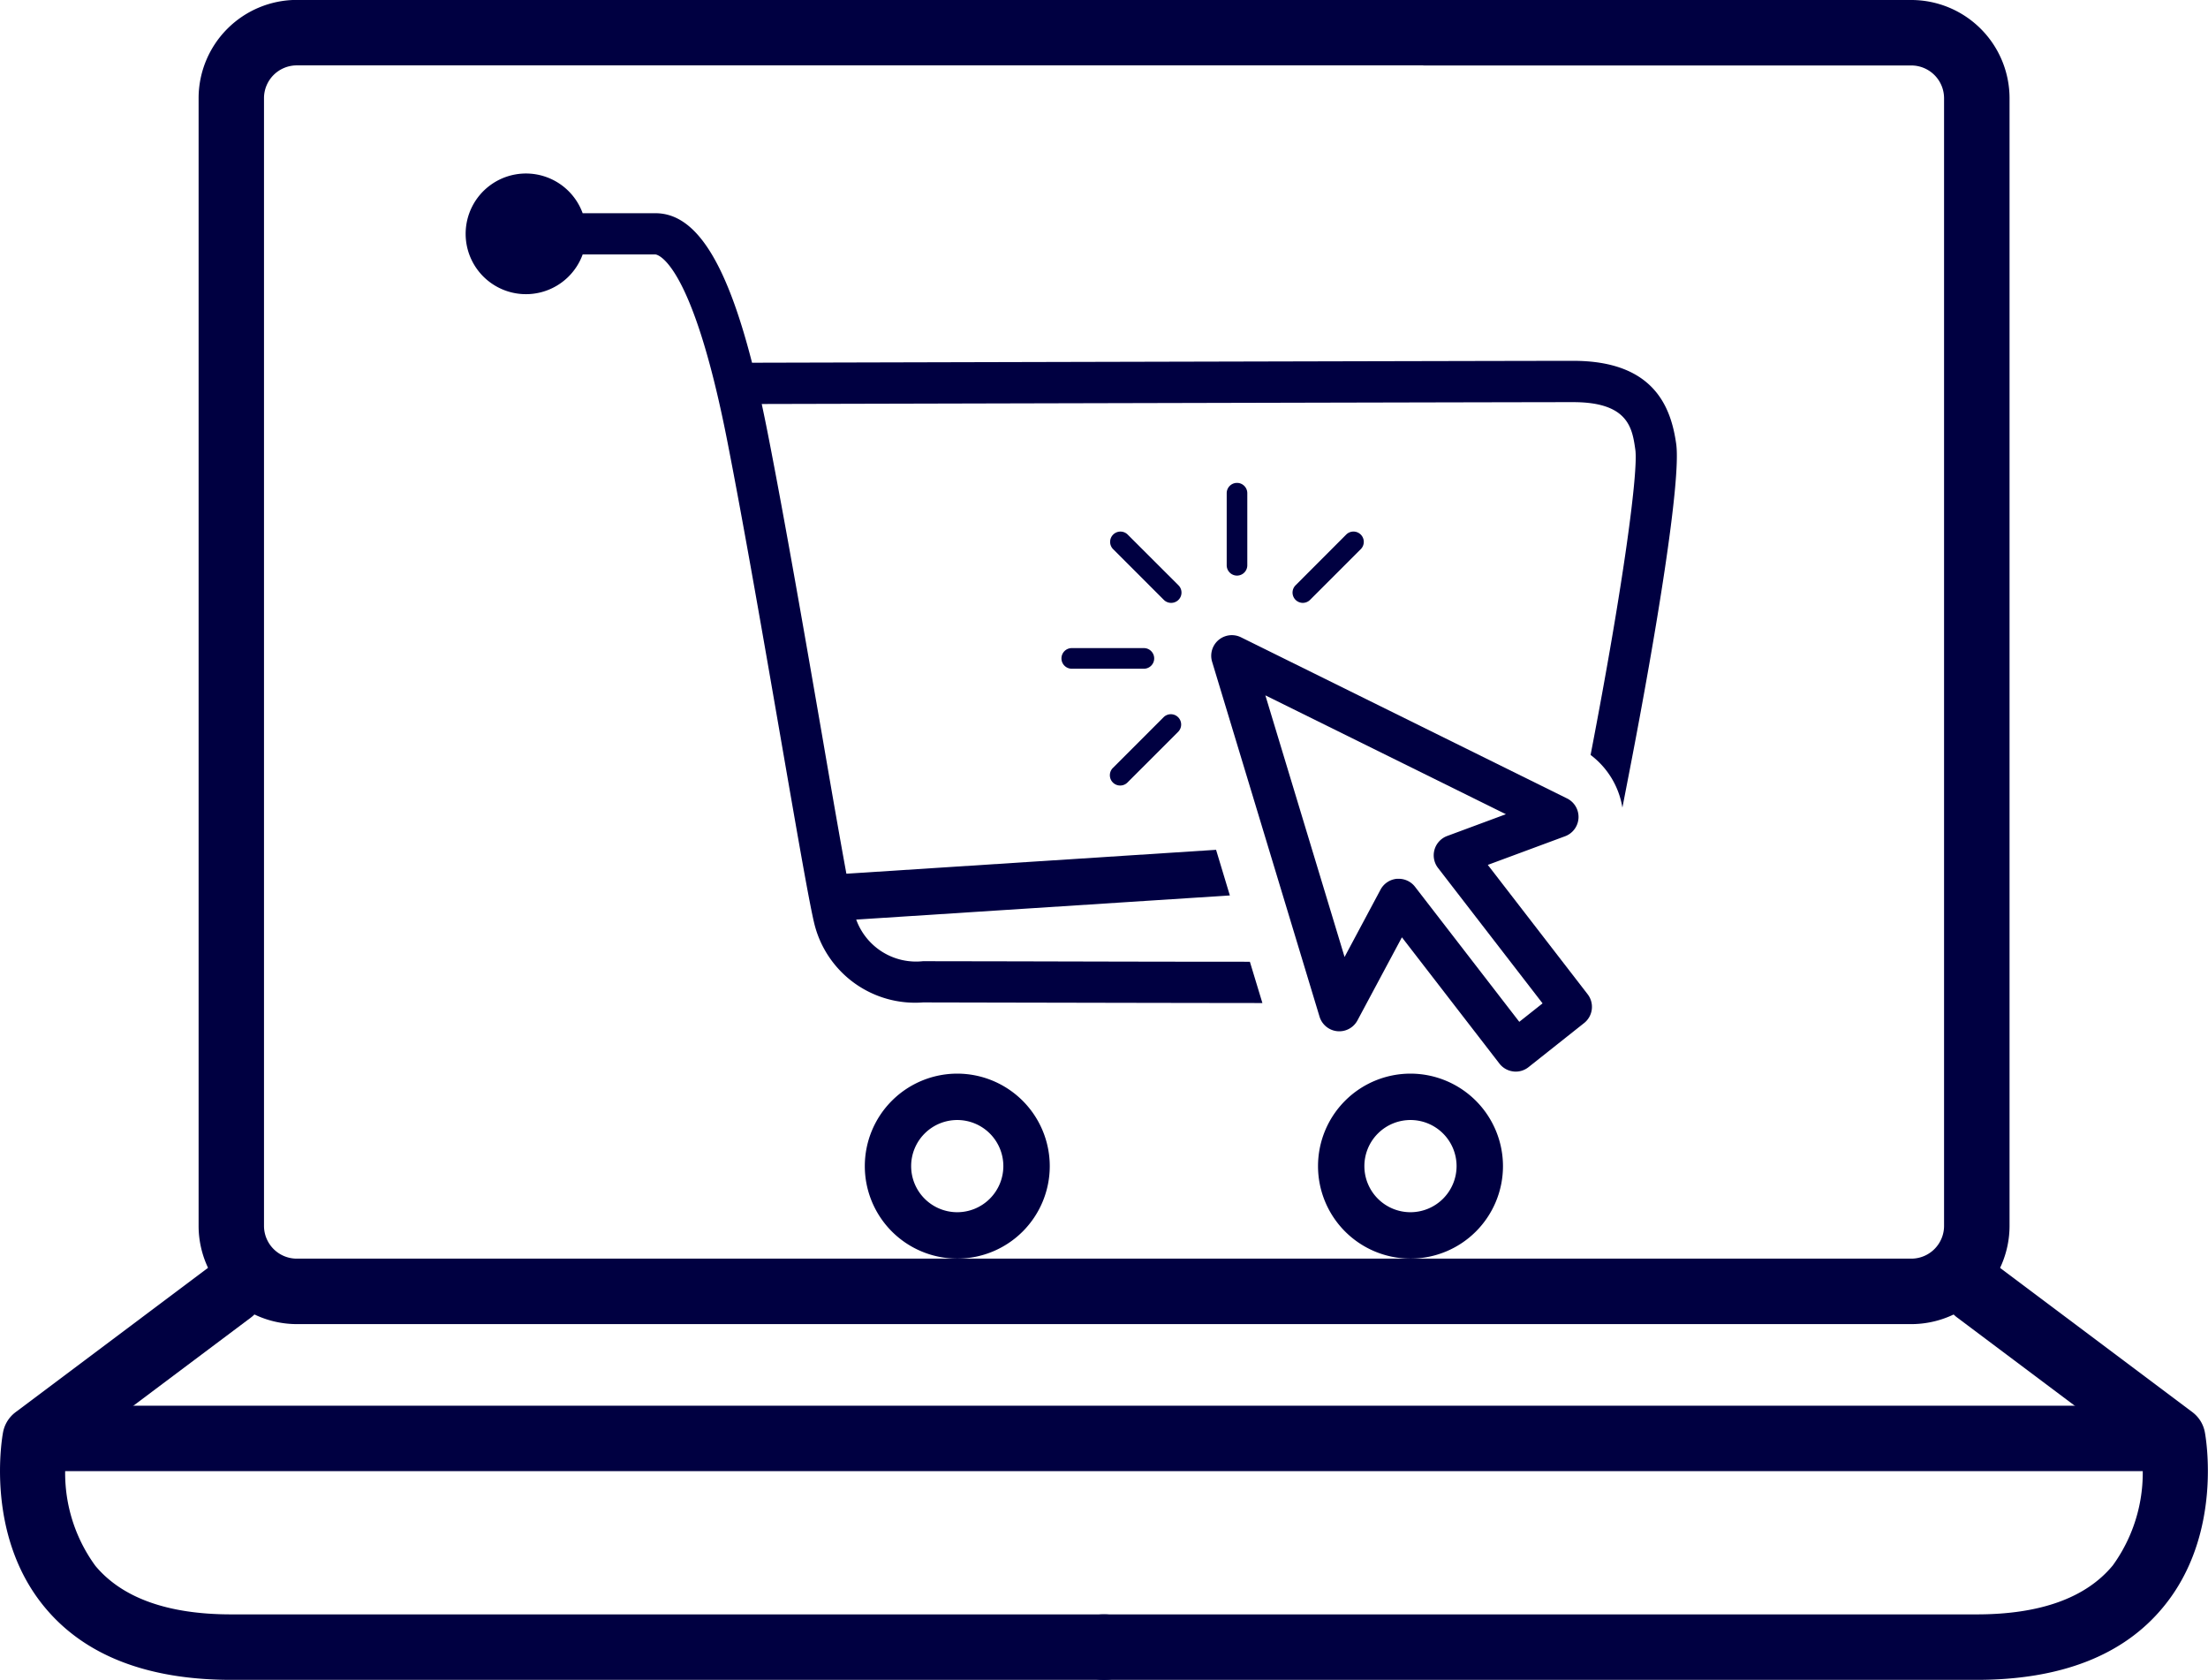
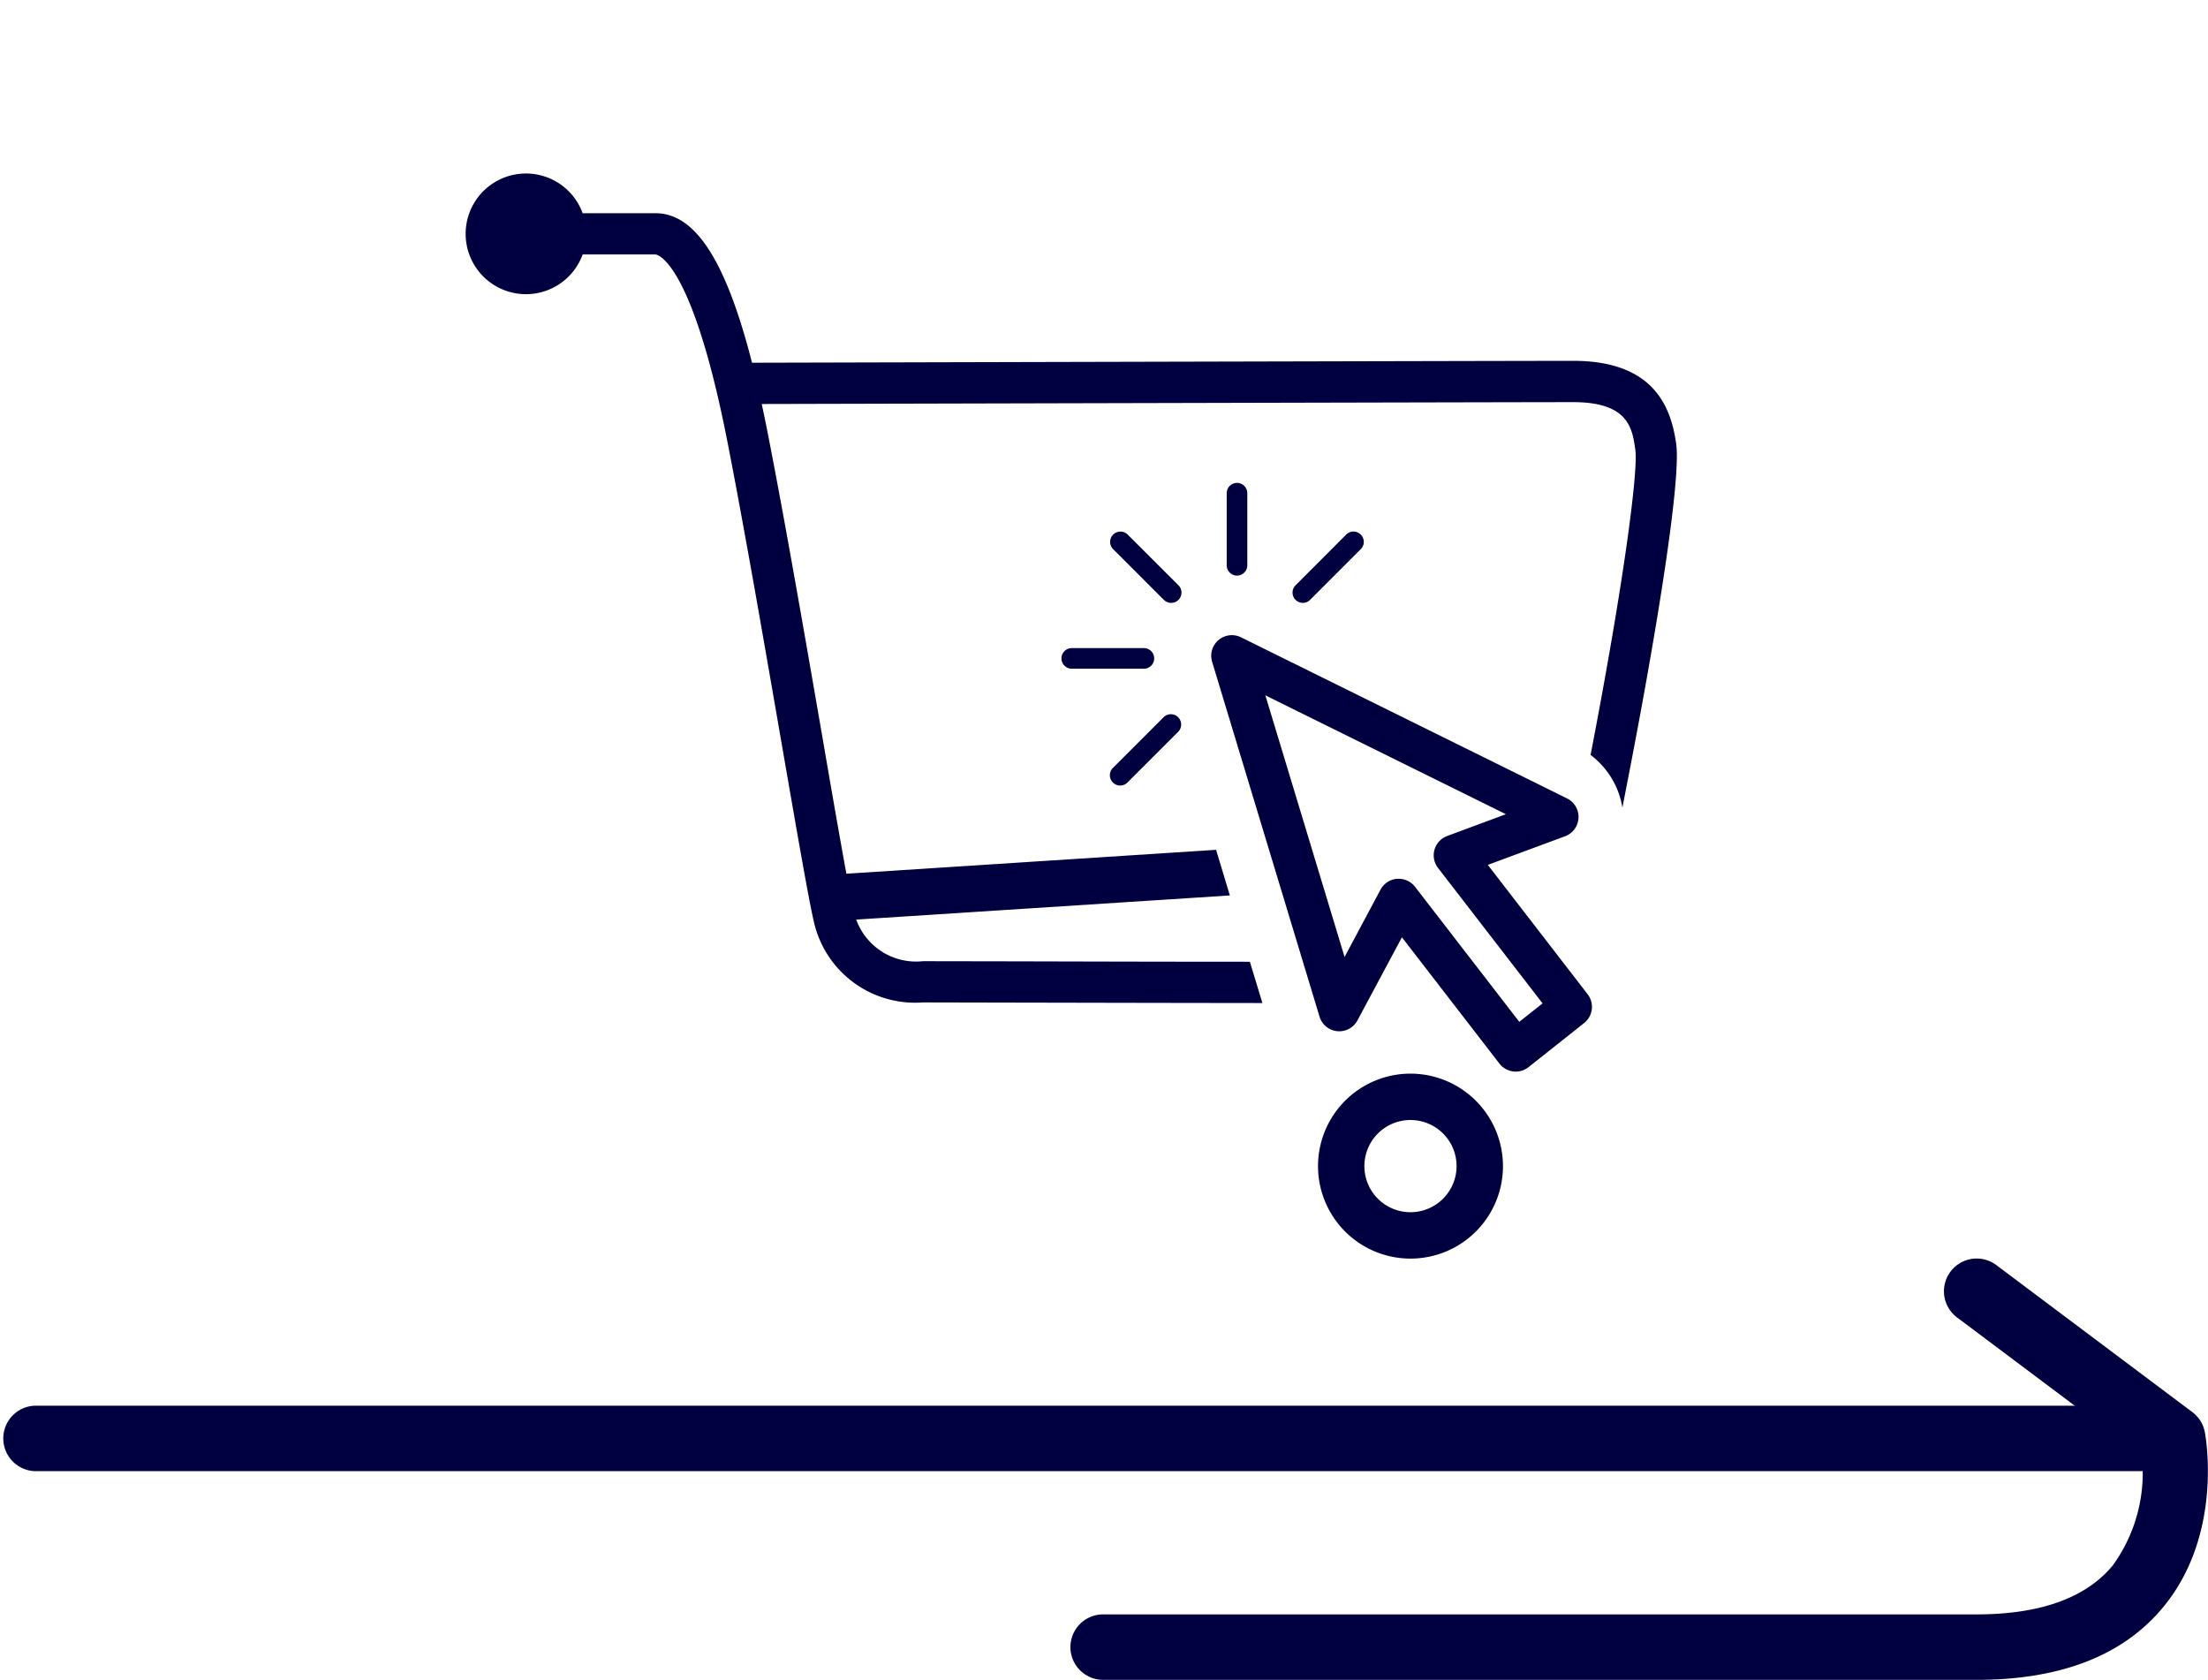
<svg xmlns="http://www.w3.org/2000/svg" width="103.65" height="78.85" viewBox="0 0 103.65 78.85">
  <g id="Group_4364" data-name="Group 4364" transform="translate(-809.629 -794.575)">
    <g id="Group_4362" data-name="Group 4362" transform="translate(807.407 784.271)">
      <g id="Group_4345" data-name="Group 4345" transform="translate(2.222 10.304)">
        <g id="Group_4341" data-name="Group 4341" transform="translate(9.319)">
-           <path id="Path_3875" data-name="Path 3875" d="M88.7,72.456H12.907A4.616,4.616,0,0,1,8.3,67.846V14.915A4.616,4.616,0,0,1,12.907,10.3H67.676a1.537,1.537,0,0,1,0,3.073H12.907a1.539,1.539,0,0,0-1.537,1.537V67.846a1.539,1.539,0,0,0,1.537,1.537H88.7a1.539,1.539,0,0,0,1.537-1.537V14.915A1.539,1.539,0,0,0,88.7,13.377H65.841a1.537,1.537,0,0,1,0-3.073H88.7a4.616,4.616,0,0,1,4.611,4.611V67.846A4.616,4.616,0,0,1,88.7,72.456Z" transform="translate(-8.296 -10.304)" fill="#000041" />
-         </g>
+           </g>
        <g id="Group_4342" data-name="Group 4342" transform="translate(0 59.078)">
-           <path id="Path_3876" data-name="Path 3876" d="M54.047,68.581H13.079c-3.94,0-6.886-1.146-8.758-3.408-2.826-3.409-1.993-8.017-1.956-8.212a1.531,1.531,0,0,1,.589-.944l9.2-6.9A1.536,1.536,0,1,1,14,51.575L5.323,58.084A7.379,7.379,0,0,0,6.7,63.23c1.261,1.511,3.408,2.278,6.378,2.278H54.047a1.537,1.537,0,1,1,0,3.073Z" transform="translate(-2.222 -48.809)" fill="#000041" />
-         </g>
+           </g>
        <g id="Group_4343" data-name="Group 4343" transform="translate(50.288 59.079)">
          <path id="Path_3877" data-name="Path 3877" d="M77.5,68.581H36.535a1.537,1.537,0,1,1,0-3.073H77.5c2.981,0,5.131-.772,6.392-2.3a7.417,7.417,0,0,0,1.364-5.131l-8.676-6.507a1.536,1.536,0,1,1,1.843-2.458l9.2,6.9a1.531,1.531,0,0,1,.589.944c.037.195.87,4.8-1.956,8.212C84.39,67.435,81.444,68.581,77.5,68.581Z" transform="translate(-34.998 -48.81)" fill="#000041" />
        </g>
        <g id="Group_4344" data-name="Group 4344" transform="translate(0.116 65.981)">
          <path id="Path_3878" data-name="Path 3878" d="M64.717,56.381h39.462a1.537,1.537,0,0,0,0-3.073H3.834a1.537,1.537,0,0,0,0,3.073H64.717Z" transform="translate(-2.298 -53.308)" fill="#000041" />
        </g>
      </g>
      <g id="Group_4353" data-name="Group 4353" transform="translate(24.089 18.446)">
        <g id="Group_4351" data-name="Group 4351" transform="translate(27.962 14.525)">
          <g id="Group_4346" data-name="Group 4346" transform="translate(7.756)">
            <line id="Line_44" data-name="Line 44" y2="3.384" transform="translate(0.483 0.483)" fill="#fff" />
            <path id="Path_3879" data-name="Path 3879" d="M40.237,29.429a.485.485,0,0,1-.483-.485V25.561a.483.483,0,1,1,.967,0v3.383A.485.485,0,0,1,40.237,29.429Z" transform="translate(-39.754 -25.078)" fill="#000041" />
          </g>
          <g id="Group_4347" data-name="Group 4347" transform="translate(10.846 2.271)">
            <line id="Line_45" data-name="Line 45" x1="2.393" y2="2.393" transform="translate(0.484 0.484)" fill="#fff" />
-             <path id="Path_3880" data-name="Path 3880" d="M42.253,29.918a.483.483,0,0,1-.342-.825L44.3,26.7a.484.484,0,0,1,.684.684l-2.392,2.392A.482.482,0,0,1,42.253,29.918Z" transform="translate(-41.768 -26.558)" fill="#000041" />
+             <path id="Path_3880" data-name="Path 3880" d="M42.253,29.918a.483.483,0,0,1-.342-.825L44.3,26.7a.484.484,0,0,1,.684.684l-2.392,2.392A.482.482,0,0,1,42.253,29.918" transform="translate(-41.768 -26.558)" fill="#000041" />
          </g>
          <g id="Group_4348" data-name="Group 4348" transform="translate(2.272 10.844)">
            <line id="Line_46" data-name="Line 46" y1="2.393" x2="2.393" transform="translate(0.484 0.484)" fill="#fff" />
            <path id="Path_3881" data-name="Path 3881" d="M36.663,35.506a.479.479,0,0,1-.342-.141.484.484,0,0,1,0-.684l2.392-2.392a.484.484,0,0,1,.684.684l-2.392,2.392A.479.479,0,0,1,36.663,35.506Z" transform="translate(-36.18 -32.146)" fill="#000041" />
          </g>
          <g id="Group_4349" data-name="Group 4349" transform="translate(0 7.753)">
-             <line id="Line_47" data-name="Line 47" x2="3.384" transform="translate(0.484 0.485)" fill="#fff" />
            <path id="Path_3882" data-name="Path 3882" d="M38.567,31.1H35.182a.484.484,0,0,1,0-.968h3.385a.484.484,0,1,1,0,.968Z" transform="translate(-34.699 -30.131)" fill="#000041" />
          </g>
          <g id="Group_4350" data-name="Group 4350" transform="translate(2.272 2.271)">
            <line id="Line_48" data-name="Line 48" x2="2.393" y2="2.393" transform="translate(0.484 0.484)" fill="#fff" />
            <path id="Path_3883" data-name="Path 3883" d="M39.055,29.918a.482.482,0,0,1-.342-.141l-2.392-2.392a.484.484,0,0,1,.684-.684L39.4,29.093a.483.483,0,0,1-.342.825Z" transform="translate(-36.18 -26.558)" fill="#000041" />
          </g>
        </g>
        <g id="Group_4352" data-name="Group 4352">
-           <path id="Path_3884" data-name="Path 3884" d="M33.022,43.15a4.341,4.341,0,1,0,4.342,4.342A4.346,4.346,0,0,0,33.022,43.15Zm0,6.505a2.164,2.164,0,1,1,2.163-2.163A2.167,2.167,0,0,1,33.022,49.655Z" transform="translate(-9.952 -0.897)" fill="#000041" />
          <path id="Path_3885" data-name="Path 3885" d="M46.889,43.15a4.341,4.341,0,1,0,4.341,4.342A4.346,4.346,0,0,0,46.889,43.15Zm0,6.505a2.164,2.164,0,1,1,2.163-2.163A2.167,2.167,0,0,1,46.889,49.655Z" transform="translate(-2.543 -0.897)" fill="#000041" />
          <path id="Path_3886" data-name="Path 3886" d="M52.264,40.519l3.627-1.344a.968.968,0,0,0,.094-1.775L40.678,29.836a.968.968,0,0,0-1.356,1.148l5.043,16.658a.968.968,0,0,0,1.78.176l2.087-3.9,4.578,5.928a.966.966,0,0,0,.649.368.745.745,0,0,0,.117.008.966.966,0,0,0,.6-.21l2.611-2.071a.969.969,0,0,0,.164-1.35Zm1.478,7.366-4.894-6.338a.967.967,0,0,0-.766-.376c-.026,0-.054,0-.08,0a.97.97,0,0,0-.773.508L45.54,44.841l-3.718-12.28,11.291,5.579-2.756,1.022a.968.968,0,0,0-.43,1.5l4.908,6.357Z" transform="translate(-4.289 -8.064)" fill="#000041" />
          <path id="Path_3887" data-name="Path 3887" d="M73.292,28.3c-.239-1.672-1-3.894-4.831-3.894-3.052,0-34.85.08-38.551.089-1.235-4.825-2.673-7.018-4.534-7.018H21.959a2.832,2.832,0,1,0,0,1.936h3.417c.015,0,1.671.1,3.372,8.758.795,4.047,1.764,9.655,2.545,14.161.749,4.319,1.338,7.73,1.565,8.589a4.873,4.873,0,0,0,5.078,3.6l3.716.008c3.184.006,7.822.017,12.216.021l-.588-1.938c-4.322,0-8.765-.014-11.624-.02l-3.721-.006A2.988,2.988,0,0,1,34.8,50.633L52.34,49.5l-.647-2.142L34.339,48.48c-.292-1.588-.7-3.925-1.137-6.478-.782-4.515-1.755-10.136-2.555-14.2q-.14-.711-.282-1.37c5.293-.012,35.143-.087,38.095-.087,2.6,0,2.772,1.237,2.914,2.231s-.535,6.214-2.1,14.329a3.872,3.872,0,0,1,1.493,2.472c.112-.572.227-1.168.351-1.807C72.331,37.309,73.536,30.012,73.292,28.3Z" transform="translate(-16.474 -15.611)" fill="#000041" />
        </g>
      </g>
    </g>
  </g>
</svg>